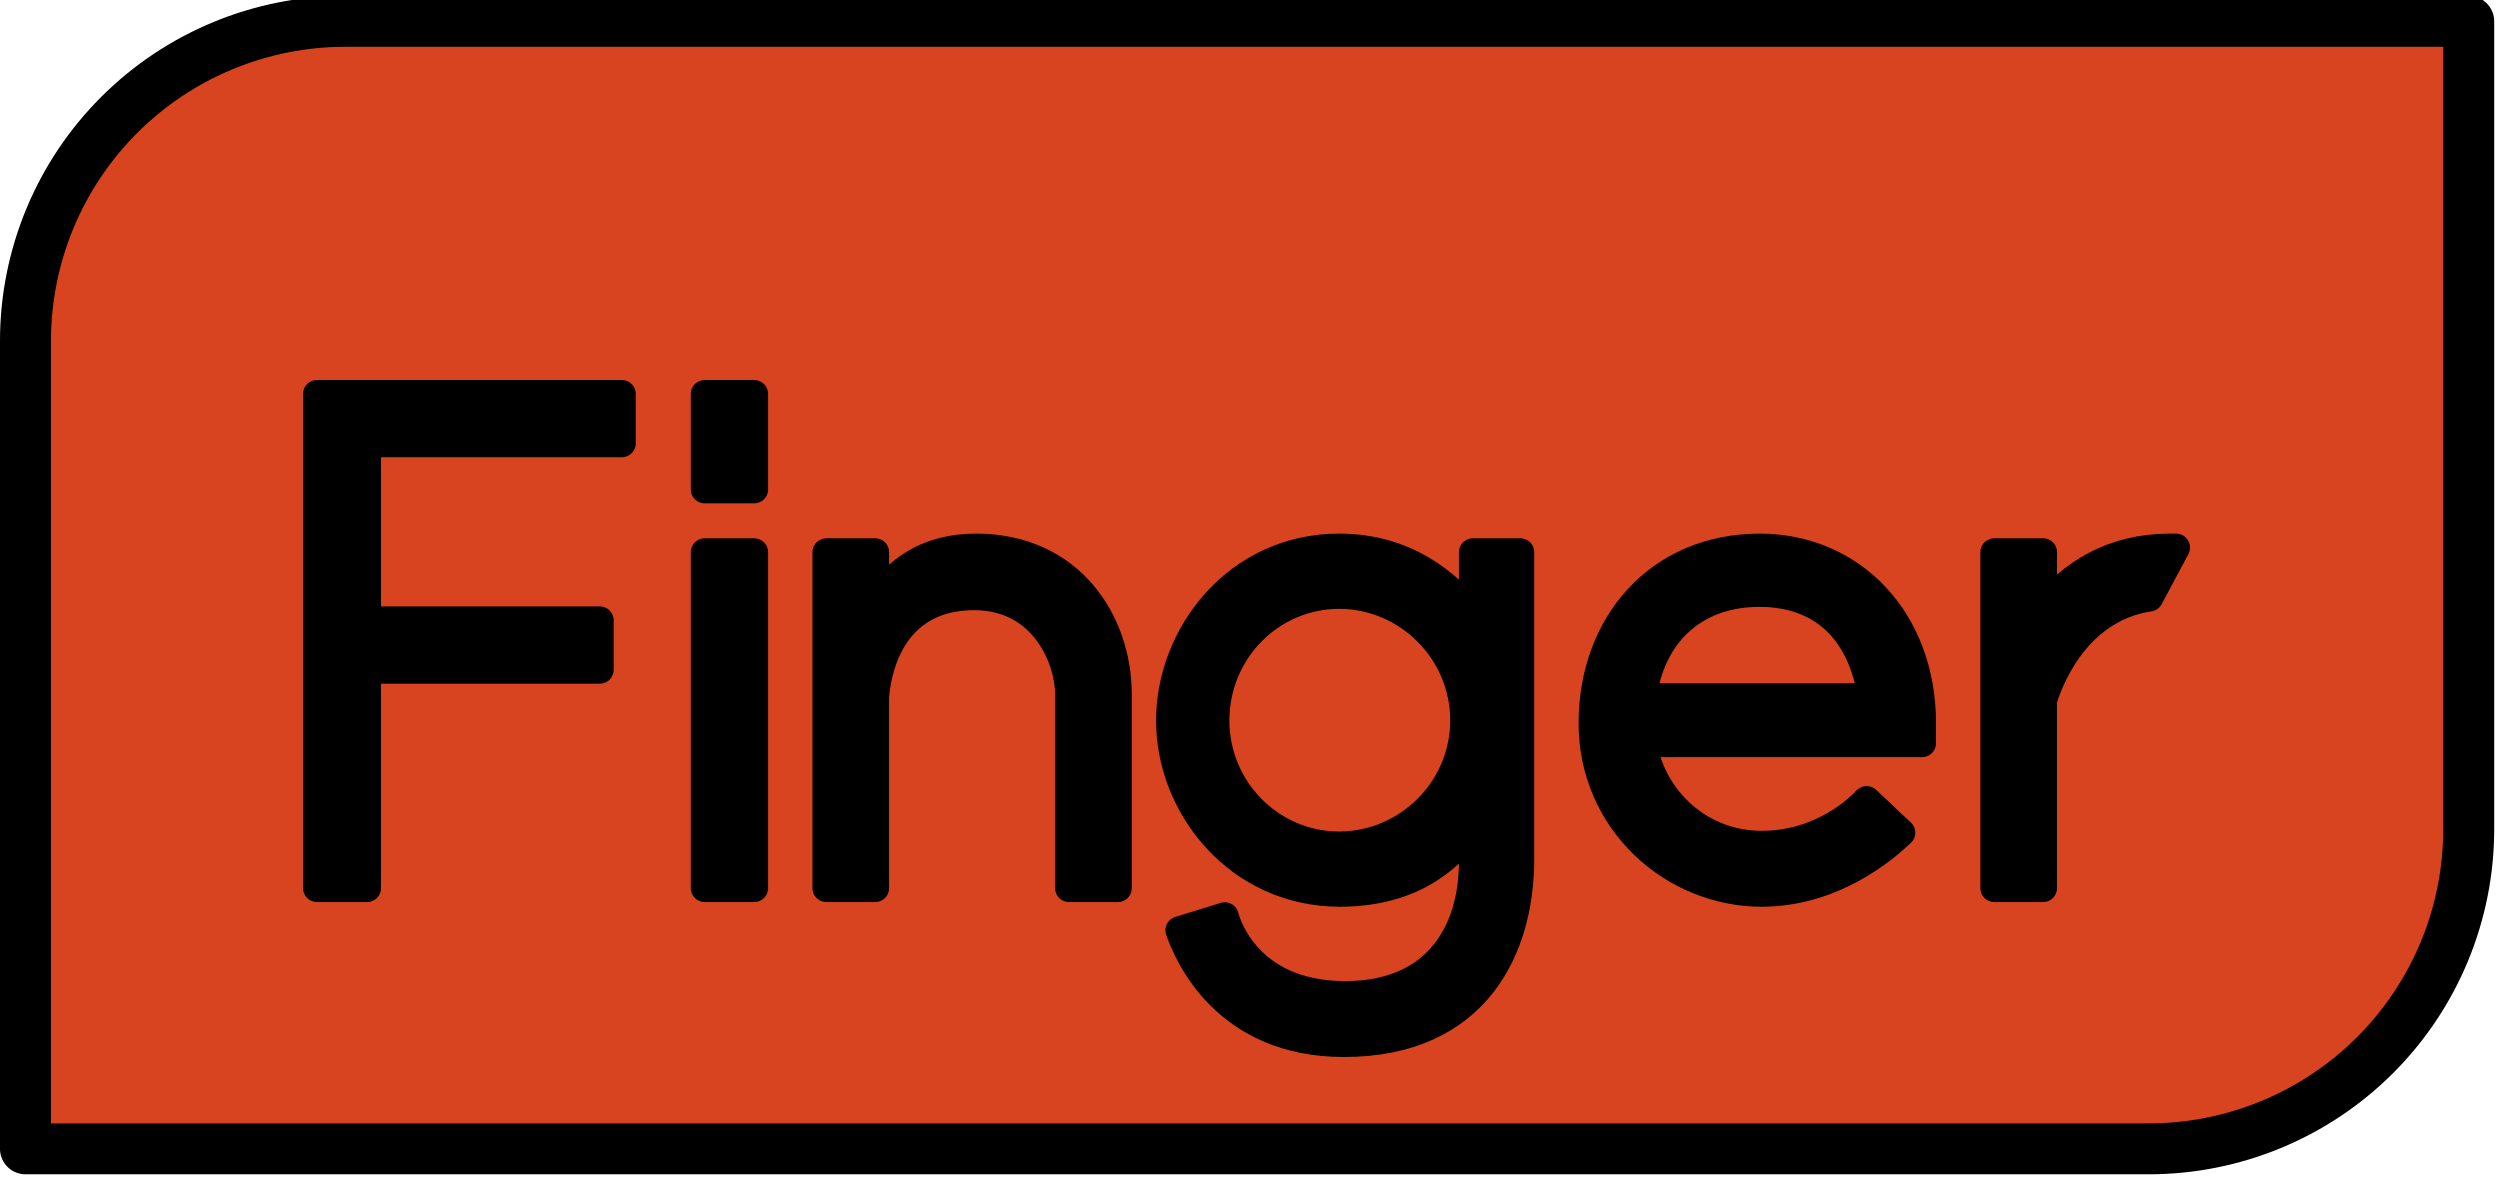
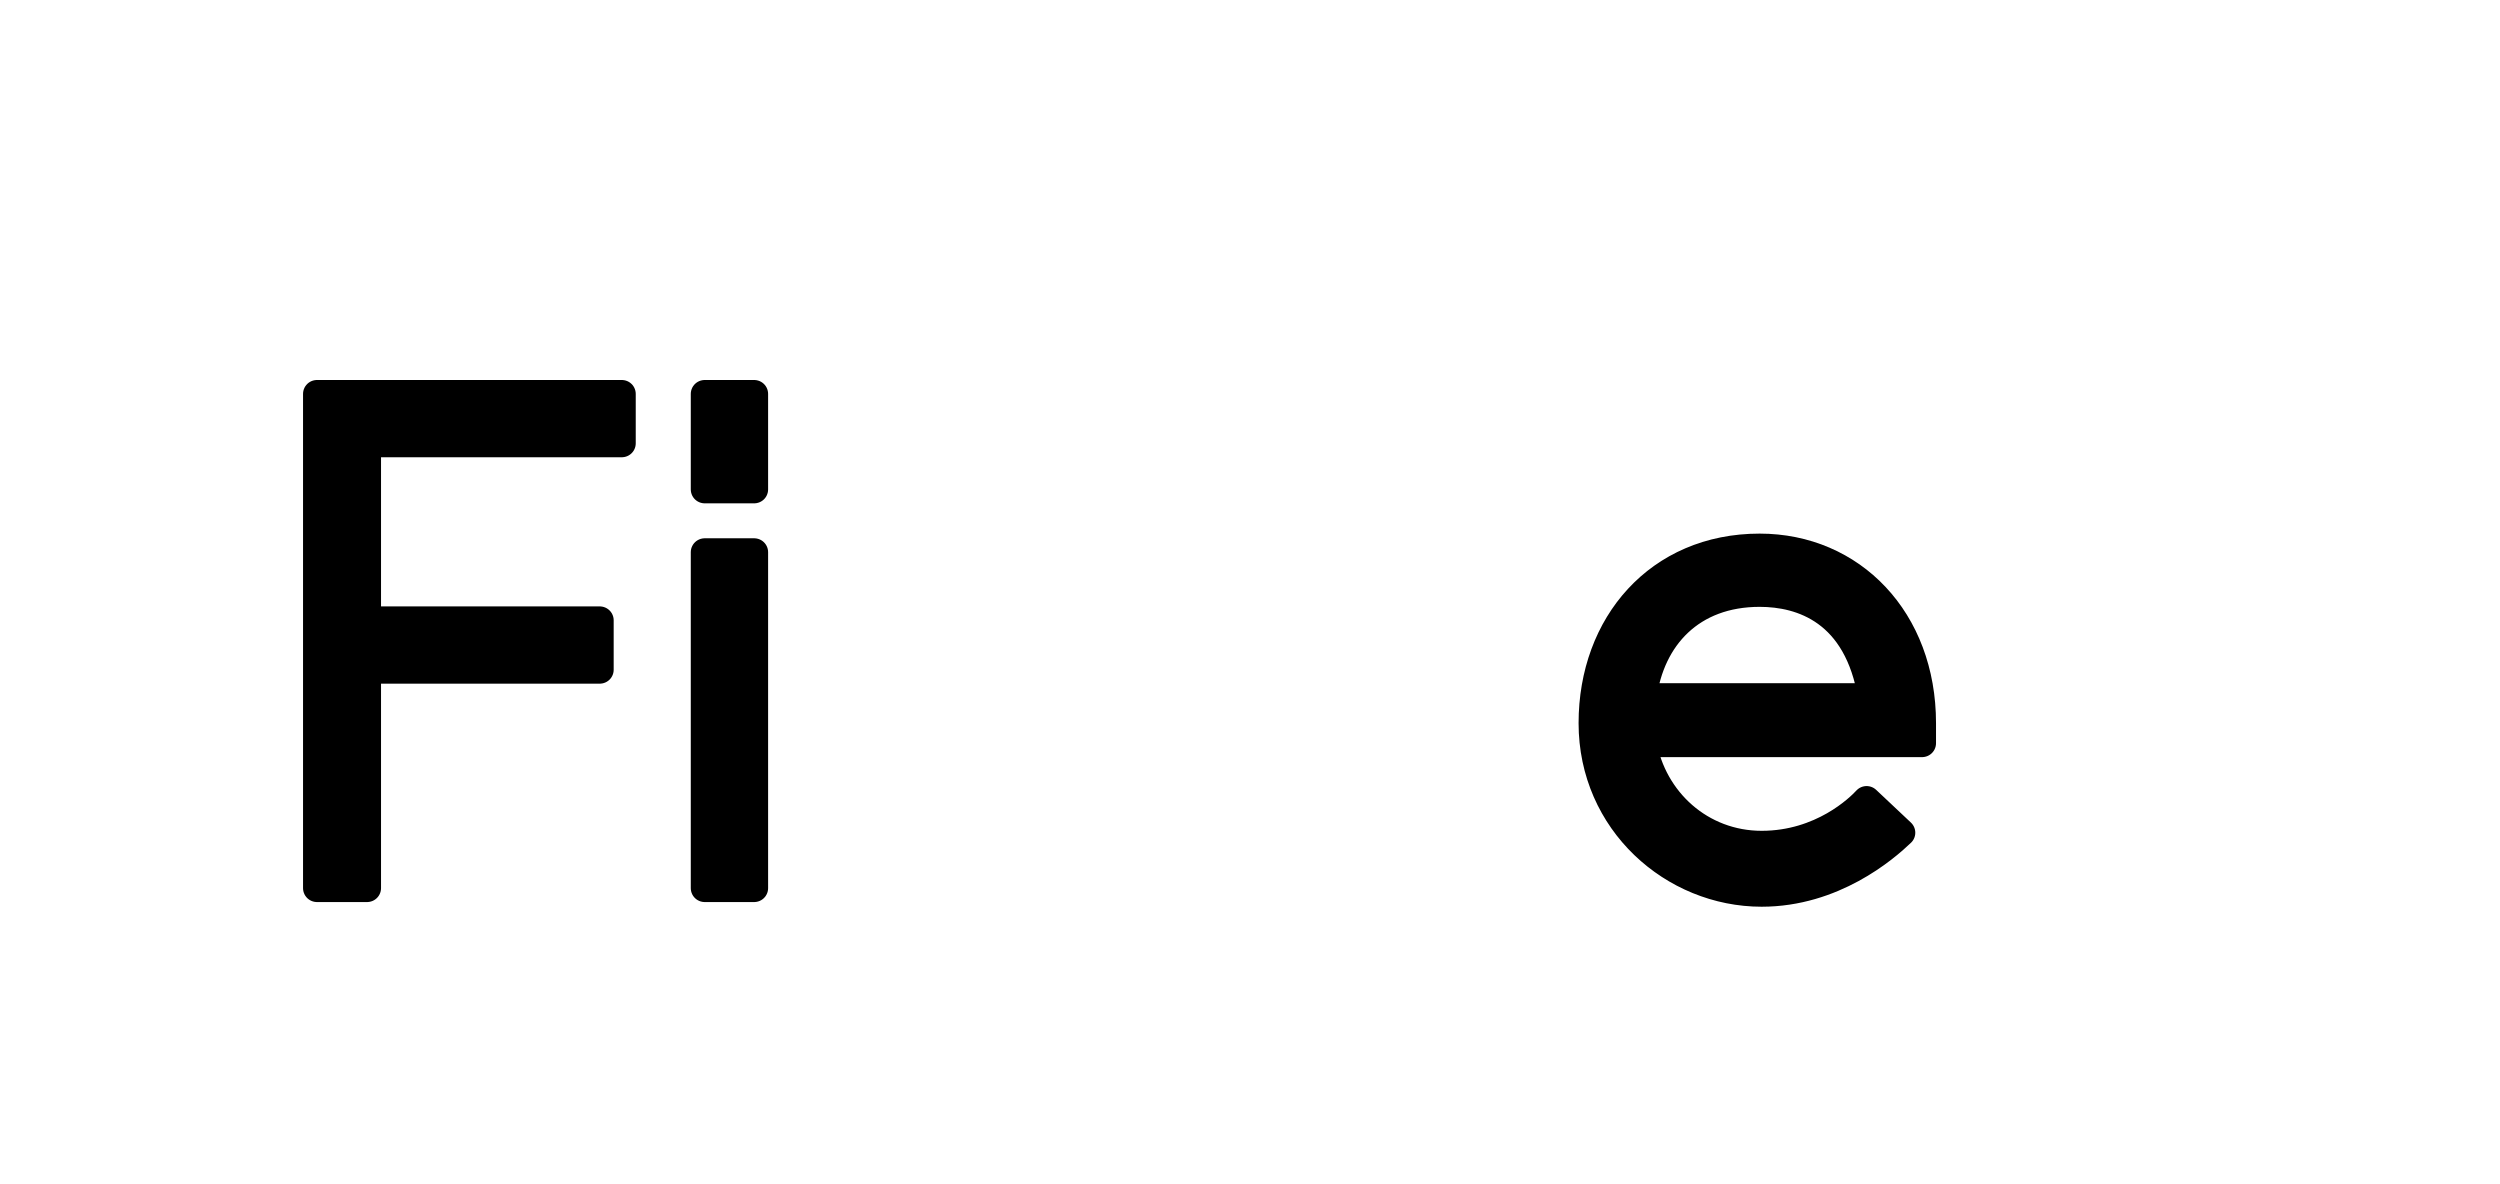
<svg xmlns="http://www.w3.org/2000/svg" width="100%" height="100%" viewBox="0 0 359 170" version="1.1" xml:space="preserve" style="fill-rule:evenodd;clip-rule:evenodd;stroke-linecap:round;stroke-linejoin:round;stroke-miterlimit:1.5;">
  <g transform="matrix(1,0,0,1,-881.365,-3656.8)">
    <g transform="matrix(1,0,0,1.208,46.034,2549.86)">
      <g transform="matrix(1,0,0,0.827,390.53,700.308)">
-         <path d="M799.309,264.288L494.413,264.288C482.226,264.288 470.538,269.129 461.92,277.747C453.302,286.365 448.46,298.053 448.46,310.241L448.46,426.36L753.356,426.36C765.544,426.36 777.232,421.518 785.85,412.9C794.468,404.283 799.309,392.594 799.309,380.407L799.309,264.288Z" style="fill:rgb(216,68,31);stroke:black;stroke-width:7.32px;" />
-       </g>
+         </g>
    </g>
    <g transform="matrix(1,0,0,1.208,46.034,2549.86)">
      <g transform="matrix(1,0,0,0.827,375.115,699.939)">
        <path d="M549.508,325.397L512.932,325.397L512.932,350.837L546.34,350.837L546.34,357.941L512.932,357.941L512.932,389.333L505.732,389.333L505.732,318.293L549.508,318.293L549.508,325.397Z" style="fill-rule:nonzero;stroke:black;stroke-width:4px;stroke-linecap:butt;stroke-miterlimit:2;" />
        <path d="M568.516,389.333L561.412,389.333L561.412,341.045L568.516,341.045L568.516,389.333ZM568.516,332.021L561.412,332.021L561.412,318.293L568.516,318.293L568.516,332.021Z" style="fill-rule:nonzero;stroke:black;stroke-width:4px;stroke-linecap:butt;stroke-miterlimit:2;" />
-         <path d="M600.388,340.373C613.924,340.373 620.74,351.029 620.74,361.493L620.74,389.333L613.732,389.333L613.732,361.493C613.732,356.405 610.084,347.381 600.1,347.381C587.716,347.381 586.084,358.901 585.892,361.877L585.892,389.333L578.884,389.333L578.884,341.045L585.892,341.045L585.892,348.149C589.06,343.541 593.38,340.373 600.388,340.373Z" style="fill-rule:nonzero;stroke:black;stroke-width:4px;stroke-linecap:butt;stroke-miterlimit:2;" />
-         <path d="M671.716,341.045L678.532,341.045L678.532,385.205C678.532,397.781 672.388,411.605 653.188,411.605C636.292,411.605 630.82,399.029 629.572,395.381L636.1,393.365C636.1,393.365 638.692,404.693 653.38,404.693C666.82,404.693 671.716,395.285 671.716,385.589L671.716,380.405C668.068,385.781 662.212,390.005 652.612,390.005C638.116,390.005 628.228,377.717 628.228,365.237C628.228,352.949 637.828,340.373 652.516,340.373C662.116,340.373 668.164,345.557 671.716,350.069L671.716,341.045ZM652.516,383.189C662.308,383.189 670.468,375.125 670.468,365.237C670.468,355.253 662.308,347.189 652.516,347.189C642.724,347.189 634.756,355.253 634.756,365.237C634.756,375.125 642.724,383.189 652.516,383.189Z" style="fill-rule:nonzero;stroke:black;stroke-width:4px;stroke-linecap:butt;stroke-miterlimit:2;" />
        <path d="M728.26,376.661L733.252,381.365C730.852,383.669 723.46,390.005 713.188,390.005C700.516,390.005 688.9,379.829 688.9,365.621C688.9,351.413 698.404,340.373 712.9,340.373C726.148,340.373 736.228,350.741 736.228,365.621L736.228,368.501L696.1,368.501C697.54,376.757 704.452,383.093 713.188,383.093C721.828,383.093 727.204,377.813 728.26,376.661ZM712.9,346.901C703.108,346.901 697.252,353.237 696.1,361.877L729.028,361.877C727.012,349.493 718.948,346.901 712.9,346.901Z" style="fill-rule:nonzero;stroke:black;stroke-width:4px;stroke-linecap:butt;stroke-miterlimit:2;" />
-         <path d="M771.844,340.373L772.708,340.373L768.868,347.573C757.924,349.205 754.18,360.341 753.604,362.357L753.604,389.333L746.596,389.333L746.596,341.045L753.604,341.045L753.604,349.205C757.828,344.021 763.588,340.373 771.844,340.373Z" style="fill-rule:nonzero;stroke:black;stroke-width:4px;stroke-linecap:butt;stroke-miterlimit:2;" />
      </g>
    </g>
  </g>
</svg>